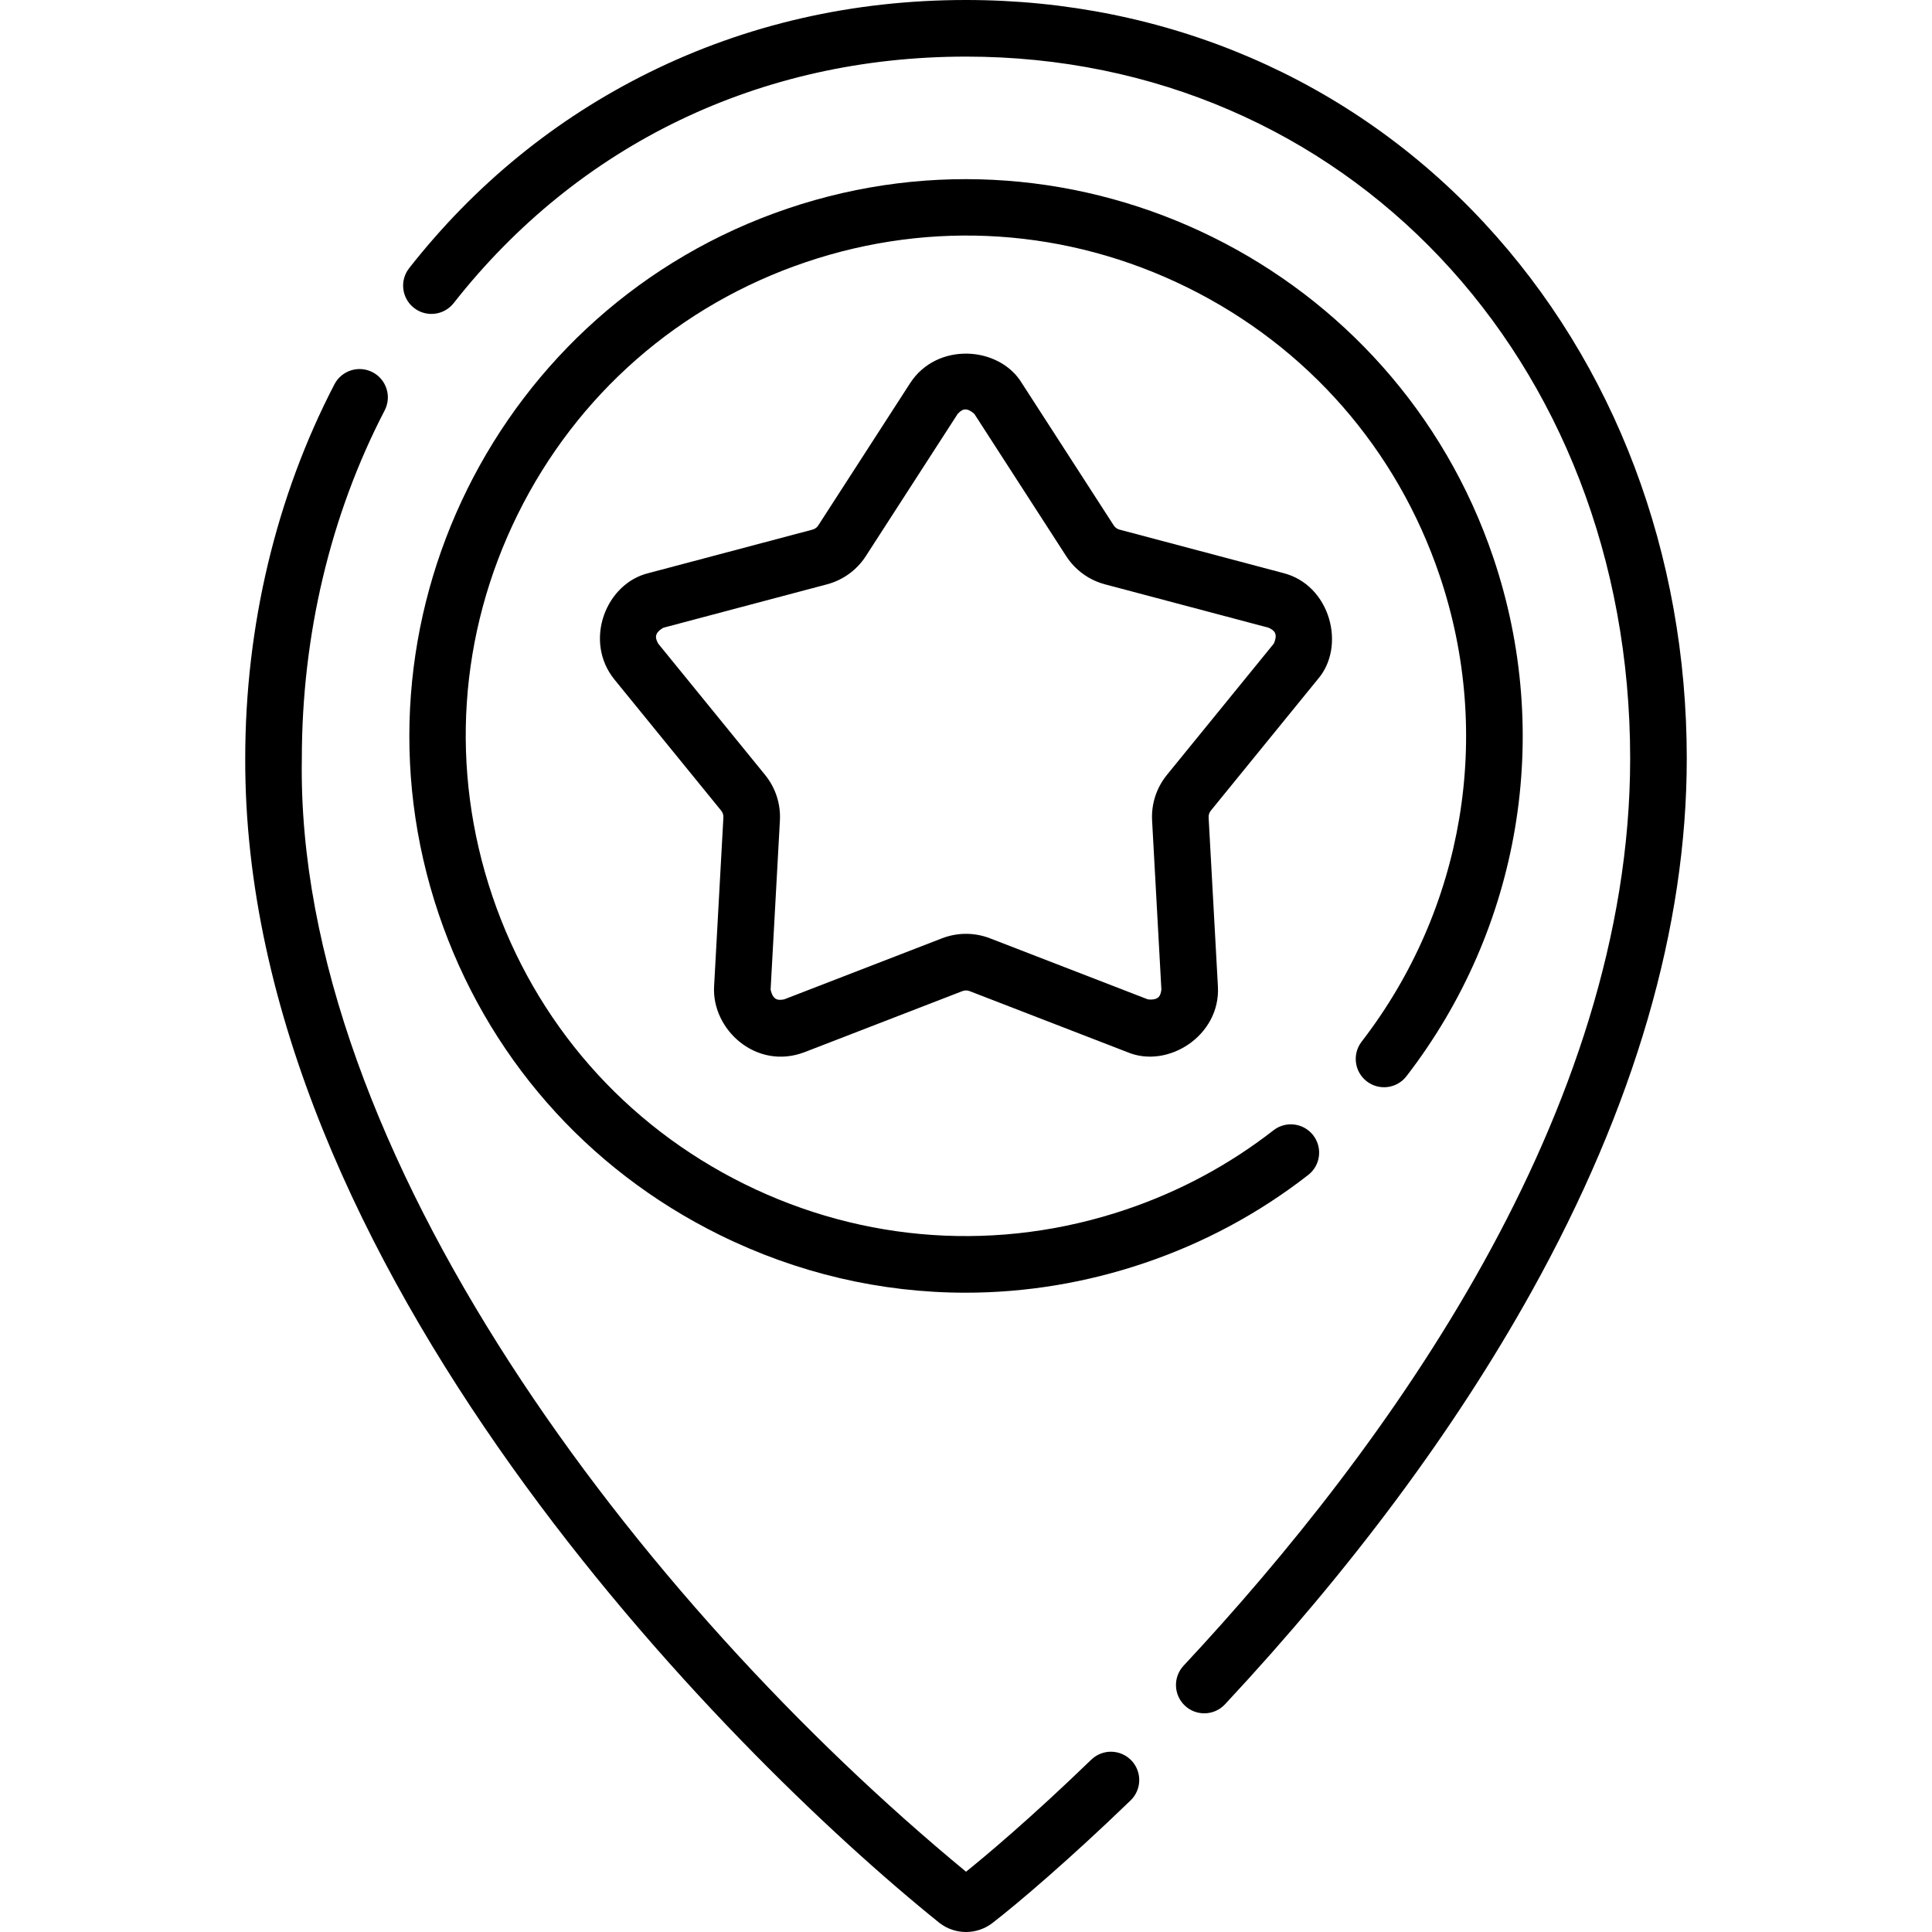
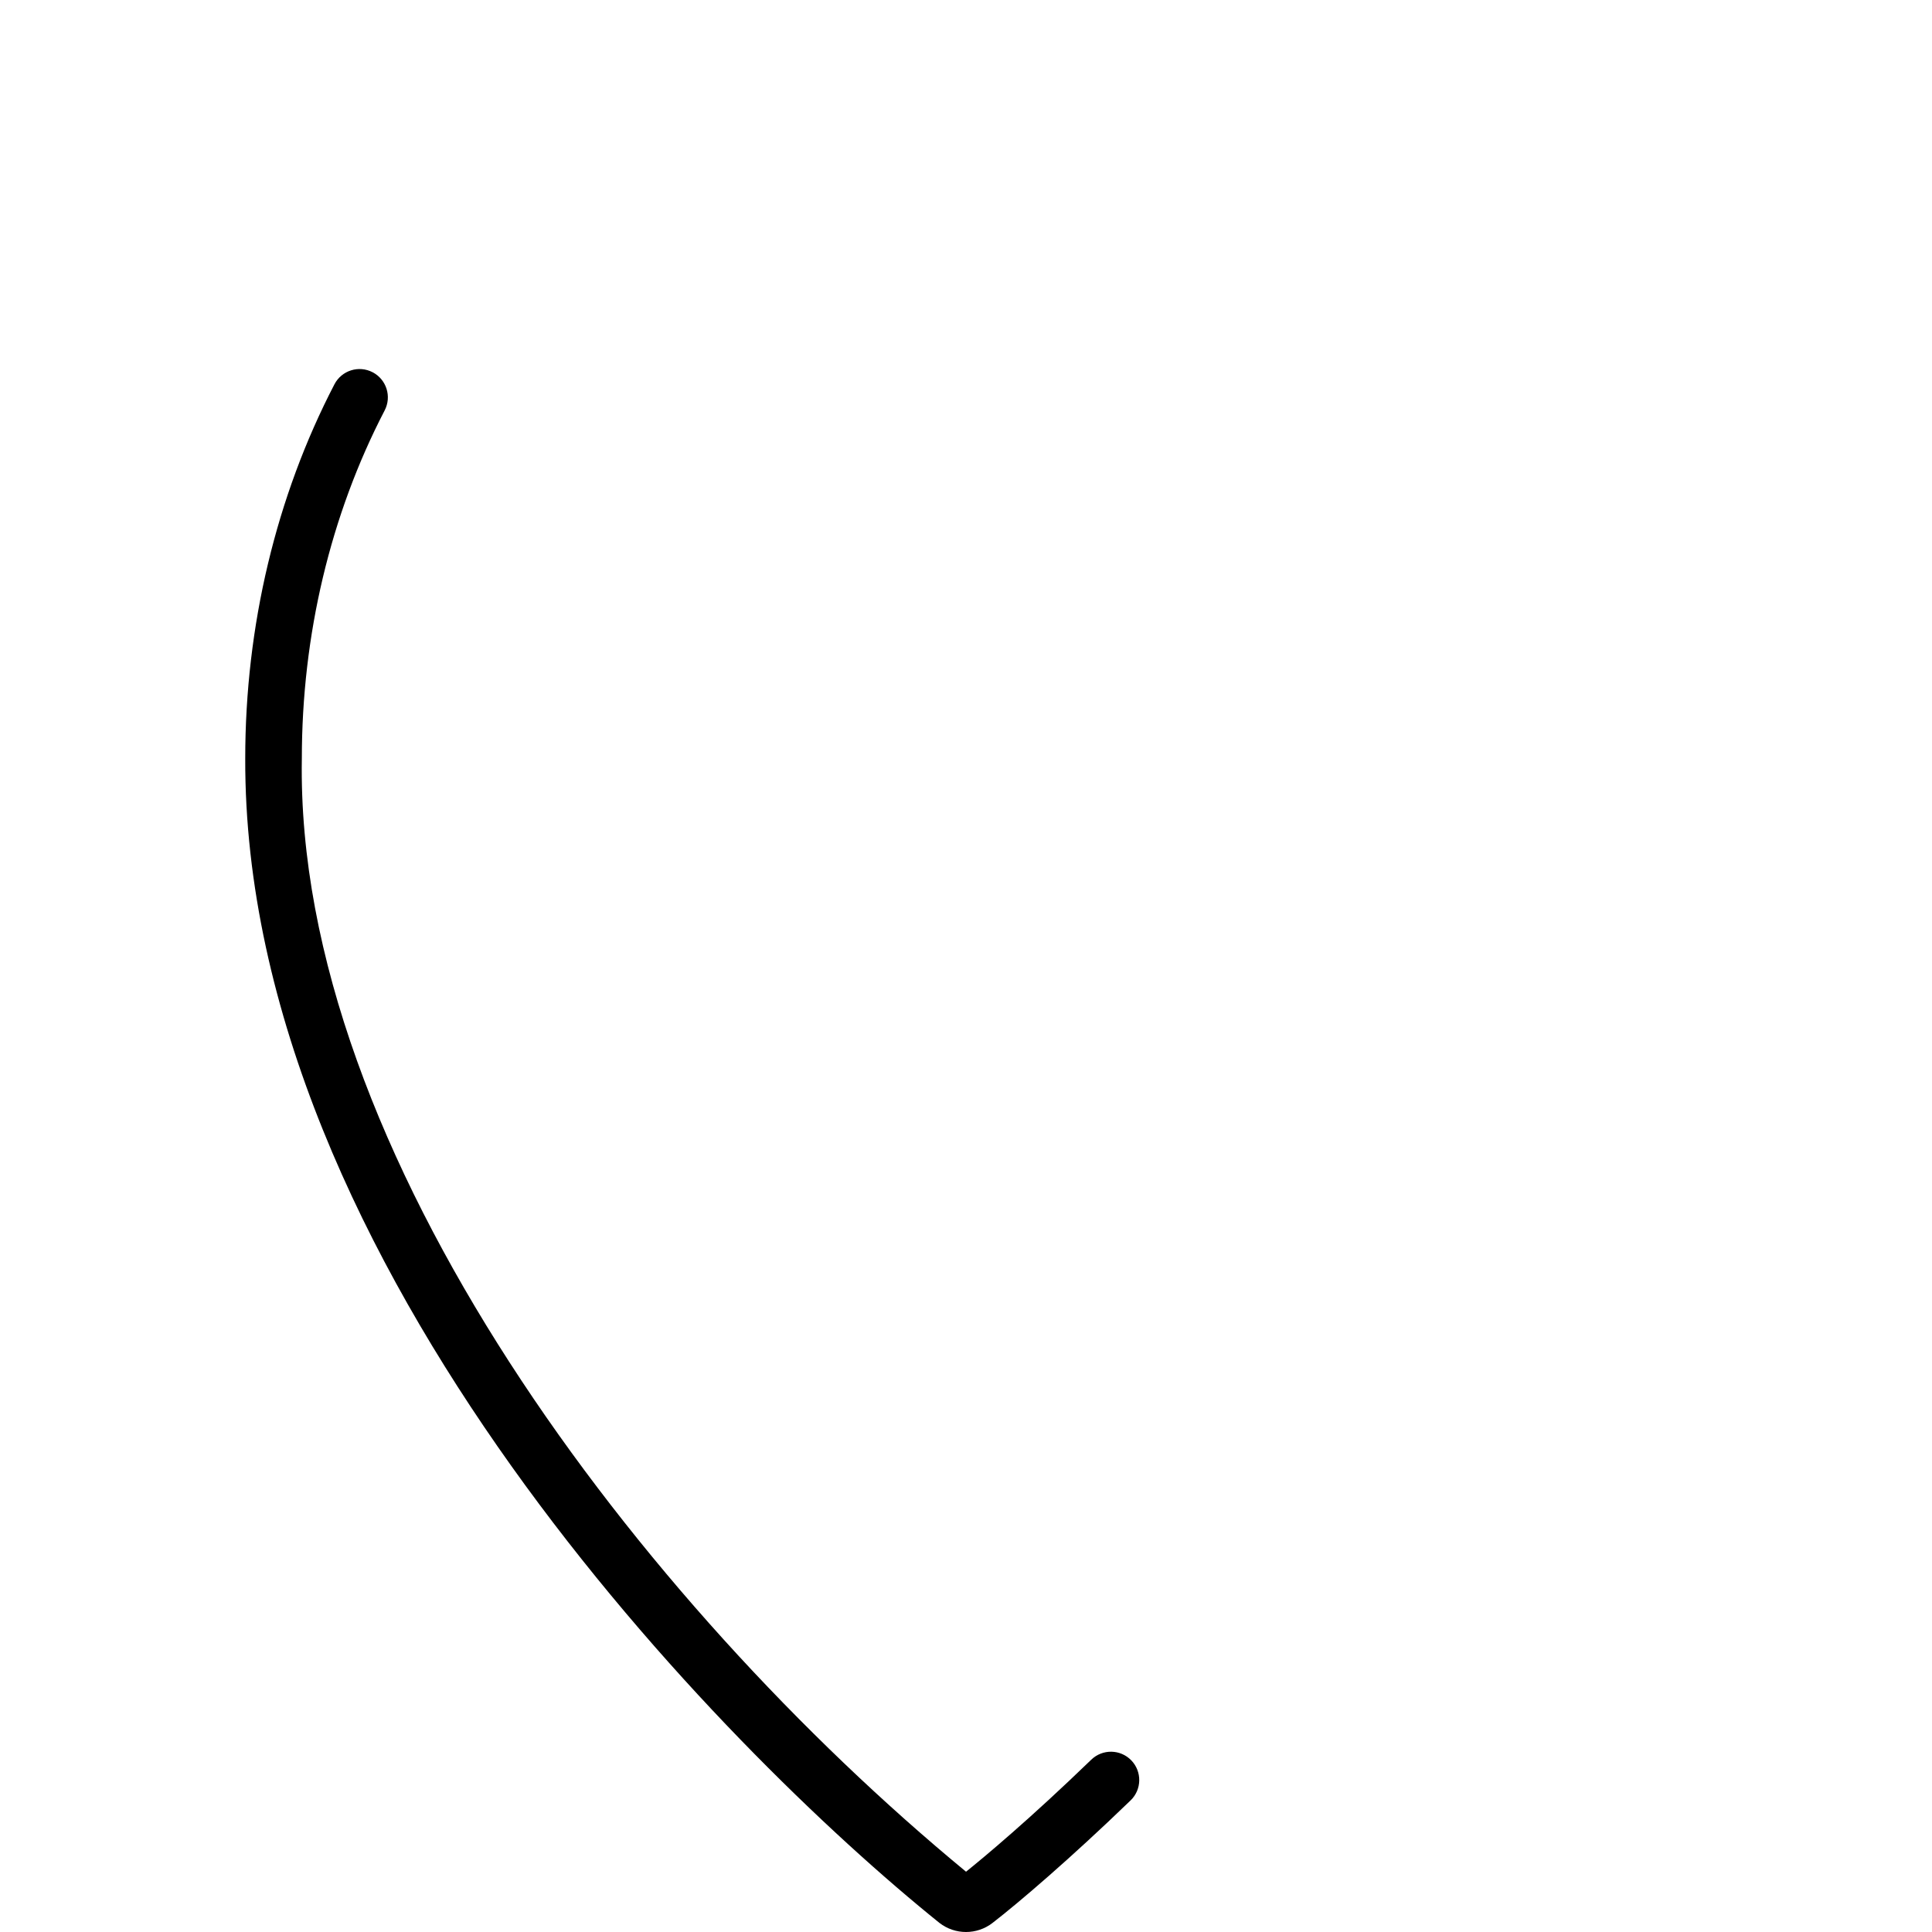
<svg xmlns="http://www.w3.org/2000/svg" id="Capa_1" enable-background="new 0 0 511.972 511.972" height="512" viewBox="0 0 511.972 511.972" width="512">
  <g>
    <path d="m289.184 466.306c-16.483 15.933-28.419 25.853-33.189 29.69-86.319-71.204-177.776-190.674-176.009-294.996 0-32.706 7.59-64.604 21.95-92.246 1.909-3.676.478-8.204-3.198-10.113-3.677-1.909-8.204-.478-10.113 3.198-15.465 29.769-23.639 64.058-23.639 99.161-.401 134.269 127.146 262.857 183.971 308.569 2.07 1.602 4.55 2.403 7.03 2.403 2.479 0 4.958-.801 7.026-2.401 6.908-5.342 20.637-17.054 36.595-32.479 2.979-2.879 3.059-7.627.18-10.605-2.878-2.979-7.625-3.06-10.604-.181z" />
-     <path d="m393.308 59.071c-35.374-38.092-84.142-59.071-137.322-59.071-29.943 0-58.211 6.468-84.019 19.225-24.771 12.244-46.148 29.683-63.54 51.832-2.558 3.258-1.991 7.973 1.267 10.531 3.257 2.558 7.972 1.991 10.531-1.267 33.075-42.123 81.29-65.321 135.761-65.321 100.336 0 176 79.962 176 186 0 93.848-64.356 182.533-118.344 240.406-2.825 3.029-2.661 7.775.368 10.601 1.446 1.349 3.282 2.016 5.115 2.016 2.007 0 4.009-.801 5.486-2.384 33.529-35.941 60.837-72.691 81.167-109.227 27.344-49.142 41.208-96.72 41.208-141.411 0-54.249-19.063-104.653-53.678-141.93z" />
-     <path d="m347.984 300.833c-2.545-3.266-7.258-3.852-10.526-1.305-11.701 9.119-24.83 16.176-39.021 20.976-33.525 11.34-69.461 8.943-101.187-6.746-31.725-15.689-55.44-42.793-66.78-76.32-11.339-33.527-8.943-69.462 6.746-101.187s42.793-55.441 76.32-66.78 69.461-8.943 101.187 6.746c31.725 15.688 55.44 42.793 66.78 76.319 14.236 42.096 6.508 88.263-20.675 123.498-2.53 3.279-1.923 7.989 1.357 10.519 3.279 2.53 7.99 1.922 10.519-1.357 30.255-39.216 38.856-90.605 23.008-137.465-26.058-77.045-109.936-118.526-186.982-92.469-77.044 26.057-118.526 109.936-92.469 186.981 12.623 37.322 39.023 67.495 74.339 84.959 20.642 10.208 42.88 15.36 65.252 15.36 15.906 0 31.881-2.605 47.389-7.851 15.79-5.34 30.404-13.197 43.437-23.354 3.268-2.544 3.852-7.257 1.306-10.524z" />
-     <path d="m349.179 180.031c7.612-8.722 3.39-25.03-9.158-28.186l-43.347-11.496c-.637-.168-1.184-.566-1.541-1.119l-24.328-37.674c-5.996-9.93-22.572-10.976-29.637 0l-24.328 37.674c-.357.553-.904.95-1.54 1.119l-43.348 11.496c-11.485 2.716-17.329 18.059-9.158 28.186l28.312 34.78c.416.51.625 1.153.588 1.811l-2.462 44.779c-.653 11.41 11.163 22.294 23.976 17.419l41.826-16.179c.614-.237 1.291-.237 1.905 0l41.826 16.179c10.691 4.509 24.71-4.387 23.977-17.419l-2.462-44.779c-.036-.657.173-1.3.588-1.811zm-39.945 25.309c-2.778 3.413-4.175 7.711-3.933 12.104l2.462 44.779c-.204 1.416-.493 2.929-3.587 2.606l-41.827-16.179c-4.103-1.587-8.623-1.587-12.726 0l-41.827 16.179c-1.409.244-2.937.437-3.587-2.606l2.462-44.778c.242-4.394-1.155-8.692-3.933-12.104l-28.312-34.779c-.667-1.266-1.323-2.659 1.37-4.217l43.348-11.496c4.253-1.128 7.91-3.785 10.296-7.481l24.328-37.674c.998-1.026 2.119-2.079 4.435 0l24.328 37.674c2.387 3.696 6.043 6.353 10.297 7.481l43.348 11.496c1.284.631 2.633 1.373 1.37 4.217z" />
  </g>
</svg>